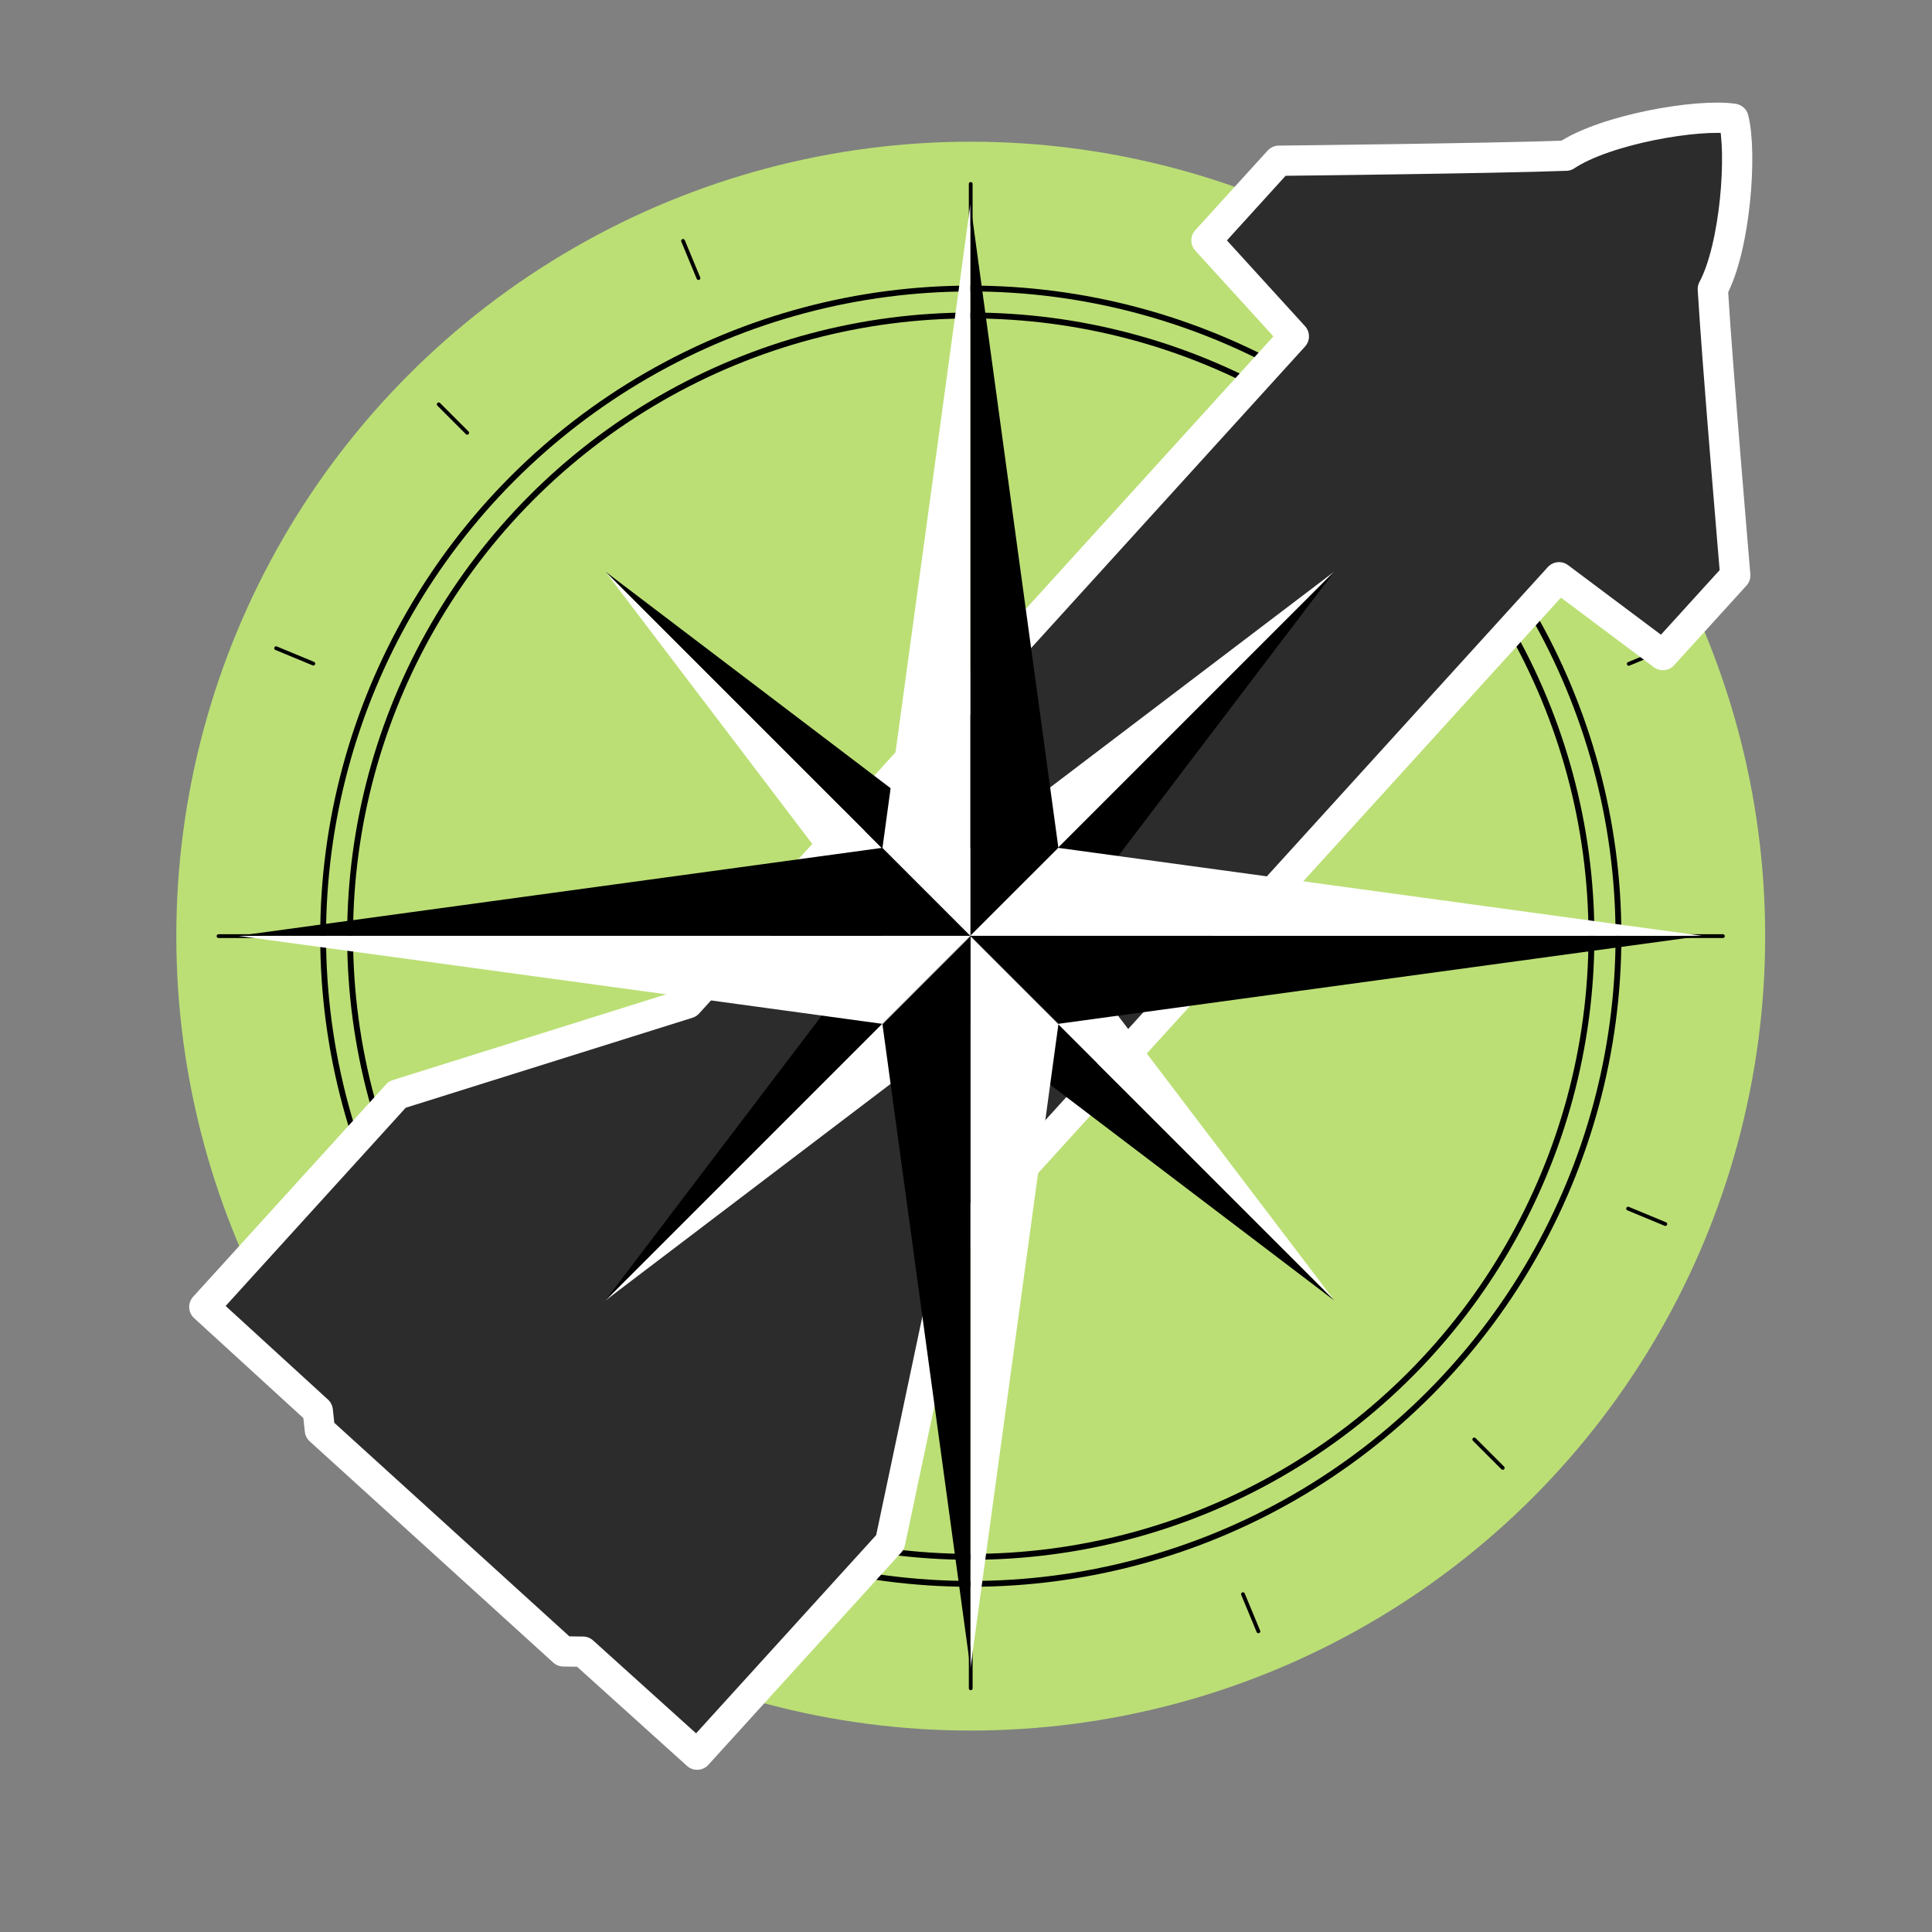
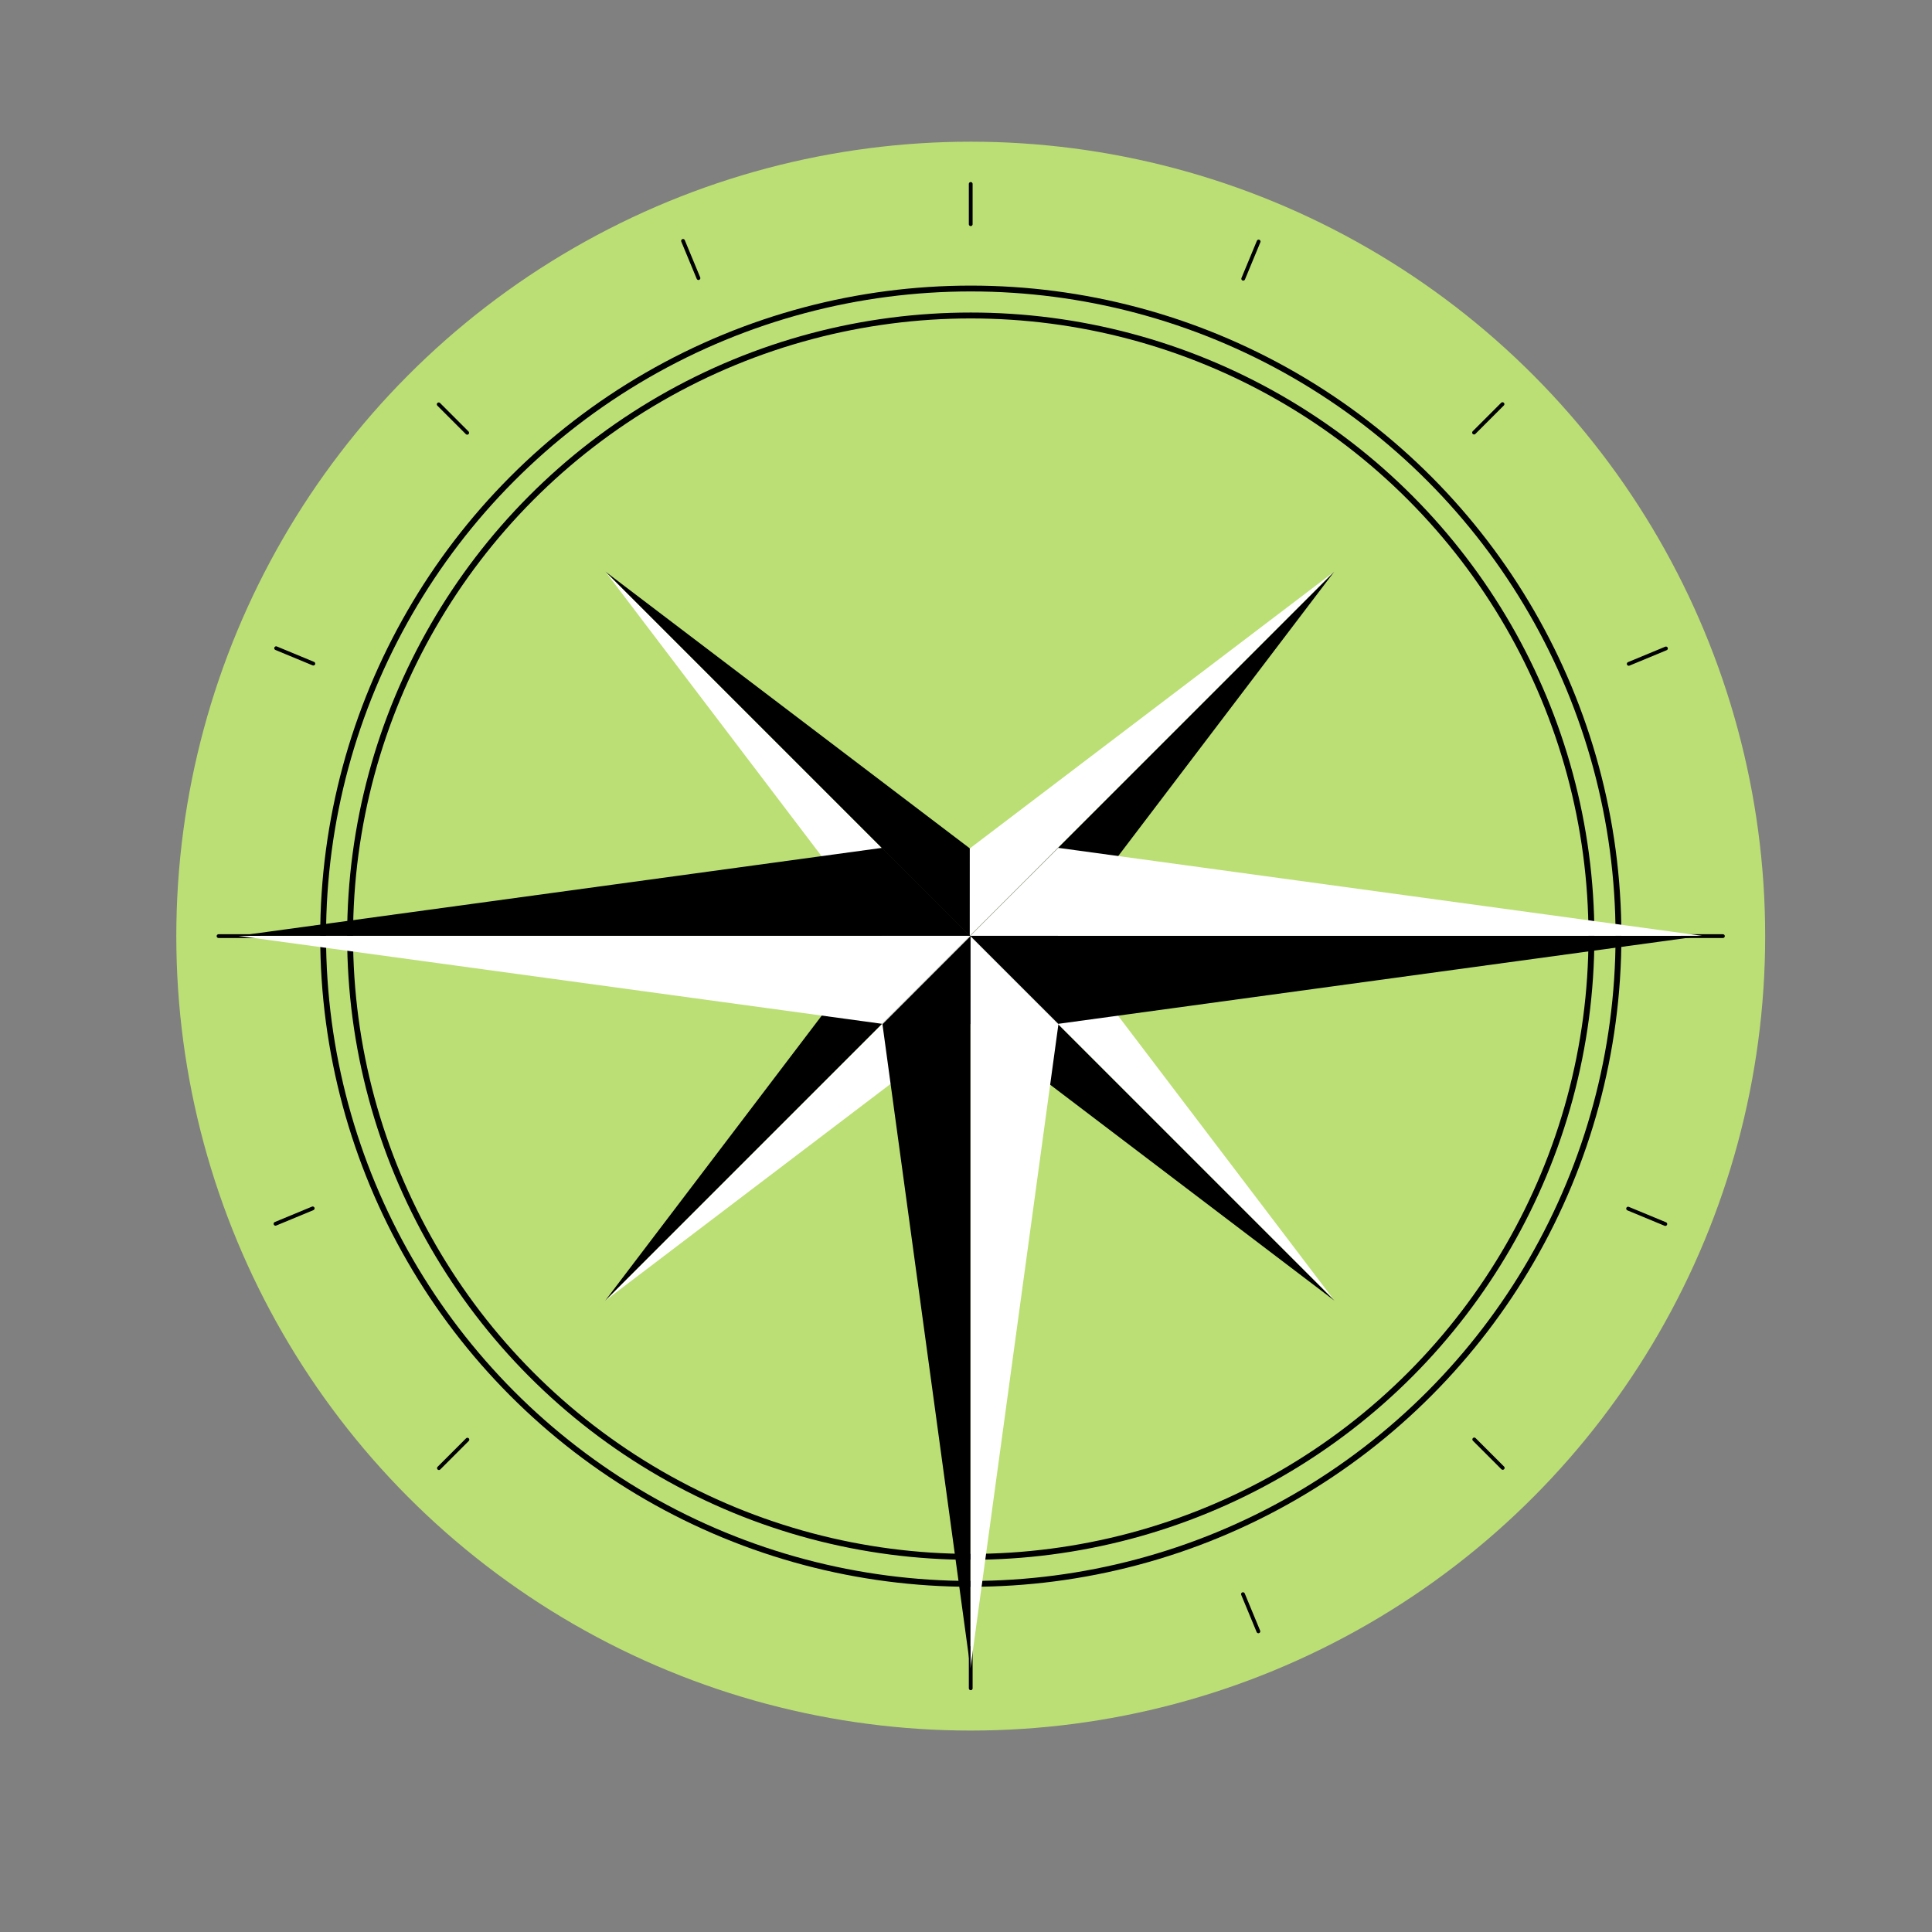
<svg xmlns="http://www.w3.org/2000/svg" width="100%" height="100%" viewBox="0 0 256 256" version="1.1" xml:space="preserve" style="fill-rule:evenodd;clip-rule:evenodd;stroke-linecap:round;stroke-linejoin:round;stroke-miterlimit:1.5;">
  <rect x="0" y="0" width="256" height="256" fill="#808080" stroke="none" />
  <g transform="matrix(5.267,0,0,5.267,8.472,-2.366)">
    <circle cx="22.813" cy="24" r="19.986" style="fill:rgb(187,223,117);" />
  </g>
  <g transform="matrix(4.294,0,0,4.294,30.677,20.995)">
    <circle cx="22.813" cy="24" r="19.986" style="fill:none;stroke:black;stroke-width:0.18px;" />
  </g>
  <g transform="matrix(4.115,0,0,4.115,34.756,25.286)">
    <circle cx="22.813" cy="24" r="19.986" style="fill:none;stroke:black;stroke-width:0.19px;" />
  </g>
  <g>
    <g transform="matrix(1,0,0,1,-4.02,0.495)">
      <path d="M132.645,23.877L132.645,29.213" style="fill:none;stroke:black;stroke-width:0.5px;stroke-linecap:butt;" />
    </g>
    <g transform="matrix(0.924,0.383,-0.383,0.924,53.356,-40.862)">
      <path d="M132.645,23.877L132.645,29.213" style="fill:none;stroke:black;stroke-width:0.5px;stroke-linecap:butt;" />
    </g>
    <g transform="matrix(0.707,0.707,-0.707,0.707,122.191,-57.114)">
      <path d="M132.645,23.877L132.645,29.213" style="fill:none;stroke:black;stroke-width:0.5px;stroke-linecap:butt;" />
    </g>
    <g transform="matrix(0.383,0.924,-0.924,0.383,192.006,-45.786)">
      <path d="M132.645,23.877L132.645,29.213" style="fill:none;stroke:black;stroke-width:0.5px;stroke-linecap:butt;" />
    </g>
    <g transform="matrix(-7.16094e-15,1,-1,-7.16094e-15,252.171,-8.604)">
      <path d="M132.645,23.877L132.645,29.213" style="fill:none;stroke:black;stroke-width:0.5px;stroke-linecap:butt;" />
    </g>
    <g transform="matrix(-0.383,0.924,-0.924,-0.383,293.528,48.772)">
      <path d="M132.645,23.877L132.645,29.213" style="fill:none;stroke:black;stroke-width:0.5px;stroke-linecap:butt;" />
    </g>
    <g transform="matrix(-0.707,0.707,-0.707,-0.707,309.78,117.606)">
      <path d="M132.645,23.877L132.645,29.213" style="fill:none;stroke:black;stroke-width:0.5px;stroke-linecap:butt;" />
    </g>
    <g transform="matrix(-0.924,0.383,-0.383,-0.924,298.452,187.421)">
      <path d="M132.645,23.877L132.645,29.213" style="fill:none;stroke:black;stroke-width:0.5px;stroke-linecap:butt;" />
    </g>
    <g transform="matrix(-1,-1.88183e-14,1.88183e-14,-1,261.271,247.586)">
      <path d="M132.645,23.877L132.645,29.213" style="fill:none;stroke:black;stroke-width:0.5px;stroke-linecap:butt;" />
    </g>
    <g transform="matrix(-0.924,-0.383,0.383,-0.924,203.895,288.943)">
-       <path d="M132.645,23.877L132.645,29.213" style="fill:none;stroke:black;stroke-width:0.5px;stroke-linecap:butt;" />
-     </g>
+       </g>
    <g transform="matrix(-0.707,-0.707,0.707,-0.707,135.06,305.195)">
      <path d="M132.645,23.877L132.645,29.213" style="fill:none;stroke:black;stroke-width:0.5px;stroke-linecap:butt;" />
    </g>
    <g transform="matrix(-0.383,-0.924,0.924,-0.383,65.245,293.868)">
      <path d="M132.645,23.877L132.645,29.213" style="fill:none;stroke:black;stroke-width:0.5px;stroke-linecap:butt;" />
    </g>
    <g transform="matrix(3.03646e-14,-1,1,3.03646e-14,5.08,256.686)">
      <path d="M132.645,23.877L132.645,29.213" style="fill:none;stroke:black;stroke-width:0.5px;stroke-linecap:butt;" />
    </g>
    <g transform="matrix(0.383,-0.924,0.924,0.383,-36.277,199.31)">
      <path d="M132.645,23.877L132.645,29.213" style="fill:none;stroke:black;stroke-width:0.5px;stroke-linecap:butt;" />
    </g>
    <g transform="matrix(0.707,-0.707,0.707,0.707,-52.529,130.475)">
      <path d="M132.645,23.877L132.645,29.213" style="fill:none;stroke:black;stroke-width:0.5px;stroke-linecap:butt;" />
    </g>
    <g transform="matrix(0.924,-0.383,0.383,0.924,-41.202,60.661)">
      <path d="M132.645,23.877L132.645,29.213" style="fill:none;stroke:black;stroke-width:0.5px;stroke-linecap:butt;" />
    </g>
  </g>
  <g transform="matrix(7.419,6.74,-6.74,7.419,134.352,-169.981)">
-     <path d="M21.675,32.715L17.325,32.715L17.132,32.544L15.099,32.537L15.099,28.743L17.132,25.267L17.132,13.355L15.424,13.193L15.424,11.77C15.424,11.77 17.503,9.84 18.189,9.168C18.343,8.553 19.111,7.575 19.5,7.318C19.889,7.575 20.657,8.553 20.811,9.168C21.497,9.84 23.576,11.77 23.576,11.77L23.576,13.193L21.868,13.355L21.868,25.267L23.901,28.743L23.901,32.537L21.868,32.544L21.675,32.715Z" style="fill:rgb(44,44,44);stroke:white;stroke-width:0.4px;" />
-   </g>
+     </g>
  <g transform="matrix(0.381,-0.381,0.498,0.498,17.751,111.28)">
    <g>
      <g transform="matrix(1.464,0,0,2.928,158.391,217.904)">
        <path d="M-20.333,-32.058L-20.333,-65.188L-30.742,-36.042L-20.333,-32.058Z" style="fill:white;" />
      </g>
      <g transform="matrix(-1.464,-1.79281e-16,3.58561e-16,-2.928,98.86,30.178)">
        <path d="M-20.333,-32.058L-20.333,-65.188L-30.742,-36.042L-20.333,-32.058Z" style="fill:white;" />
      </g>
      <g transform="matrix(-1.464,-1.79281e-16,-3.58561e-16,2.928,98.86,217.904)">
-         <path d="M-20.333,-32.058L-20.333,-65.188L-30.742,-36.042L-20.333,-32.058Z" />
+         <path d="M-20.333,-32.058L-20.333,-65.188L-30.742,-36.042L-20.333,-32.058" />
      </g>
      <g transform="matrix(1.464,3.58561e-16,7.17122e-16,-2.928,158.391,30.178)">
        <path d="M-20.333,-32.058L-20.333,-65.188L-30.742,-36.042L-20.333,-32.058Z" />
      </g>
    </g>
    <g transform="matrix(-5.55112e-17,0.765,-1.307,-2.34632e-16,290.708,25.605)">
      <g transform="matrix(1.464,0,0,2.928,158.391,217.904)">
        <path d="M-20.333,-32.058L-20.333,-65.188L-30.742,-36.042L-20.333,-32.058Z" style="fill:white;" />
      </g>
      <g transform="matrix(-1.464,-1.79281e-16,3.58561e-16,-2.928,98.86,30.178)">
        <path d="M-20.333,-32.058L-20.333,-65.188L-30.742,-36.042L-20.333,-32.058Z" style="fill:white;" />
      </g>
      <g transform="matrix(-1.464,-1.79281e-16,-3.58561e-16,2.928,98.86,217.904)">
        <path d="M-20.333,-32.058L-20.333,-65.188L-30.742,-36.042L-20.333,-32.058Z" />
      </g>
      <g transform="matrix(1.464,3.58561e-16,7.17122e-16,-2.928,158.391,30.178)">
        <path d="M-20.333,-32.058L-20.333,-65.188L-30.742,-36.042L-20.333,-32.058Z" />
      </g>
    </g>
  </g>
  <g transform="matrix(0.765,-2.22045e-16,5.55112e-17,1,30.189,-8.52651e-14)">
    <g>
      <g transform="matrix(1.464,0,0,2.928,158.391,217.904)">
-         <path d="M-20.333,-32.058L-20.333,-65.188L-30.742,-36.042L-20.333,-32.058Z" style="fill:white;" />
-       </g>
+         </g>
      <g transform="matrix(-1.464,-1.79281e-16,3.58561e-16,-2.928,98.86,30.178)">
        <path d="M-20.333,-32.058L-20.333,-65.188L-30.742,-36.042L-20.333,-32.058Z" style="fill:white;" />
      </g>
      <g transform="matrix(-1.464,-1.79281e-16,-3.58561e-16,2.928,98.86,217.904)">
-         <path d="M-20.333,-32.058L-20.333,-65.188L-30.742,-36.042L-20.333,-32.058Z" />
-       </g>
+         </g>
      <g transform="matrix(1.464,3.58561e-16,7.17122e-16,-2.928,158.391,30.178)">
        <path d="M-20.333,-32.058L-20.333,-65.188L-30.742,-36.042L-20.333,-32.058Z" />
      </g>
    </g>
    <g transform="matrix(-5.55112e-17,0.765,-1.307,-2.34632e-16,290.708,25.605)">
      <g transform="matrix(1.464,0,0,2.928,158.391,217.904)">
        <path d="M-20.333,-32.058L-20.333,-65.188L-30.742,-36.042L-20.333,-32.058Z" style="fill:white;" />
      </g>
      <g transform="matrix(-1.464,-1.79281e-16,3.58561e-16,-2.928,98.86,30.178)">
        <path d="M-20.333,-32.058L-20.333,-65.188L-30.742,-36.042L-20.333,-32.058Z" style="fill:white;" />
      </g>
      <g transform="matrix(-1.464,-1.79281e-16,-3.58561e-16,2.928,98.86,217.904)">
        <path d="M-20.333,-32.058L-20.333,-65.188L-30.742,-36.042L-20.333,-32.058Z" />
      </g>
      <g transform="matrix(1.464,3.58561e-16,7.17122e-16,-2.928,158.391,30.178)">
        <path d="M-20.333,-32.058L-20.333,-65.188L-30.742,-36.042L-20.333,-32.058Z" />
      </g>
    </g>
  </g>
</svg>